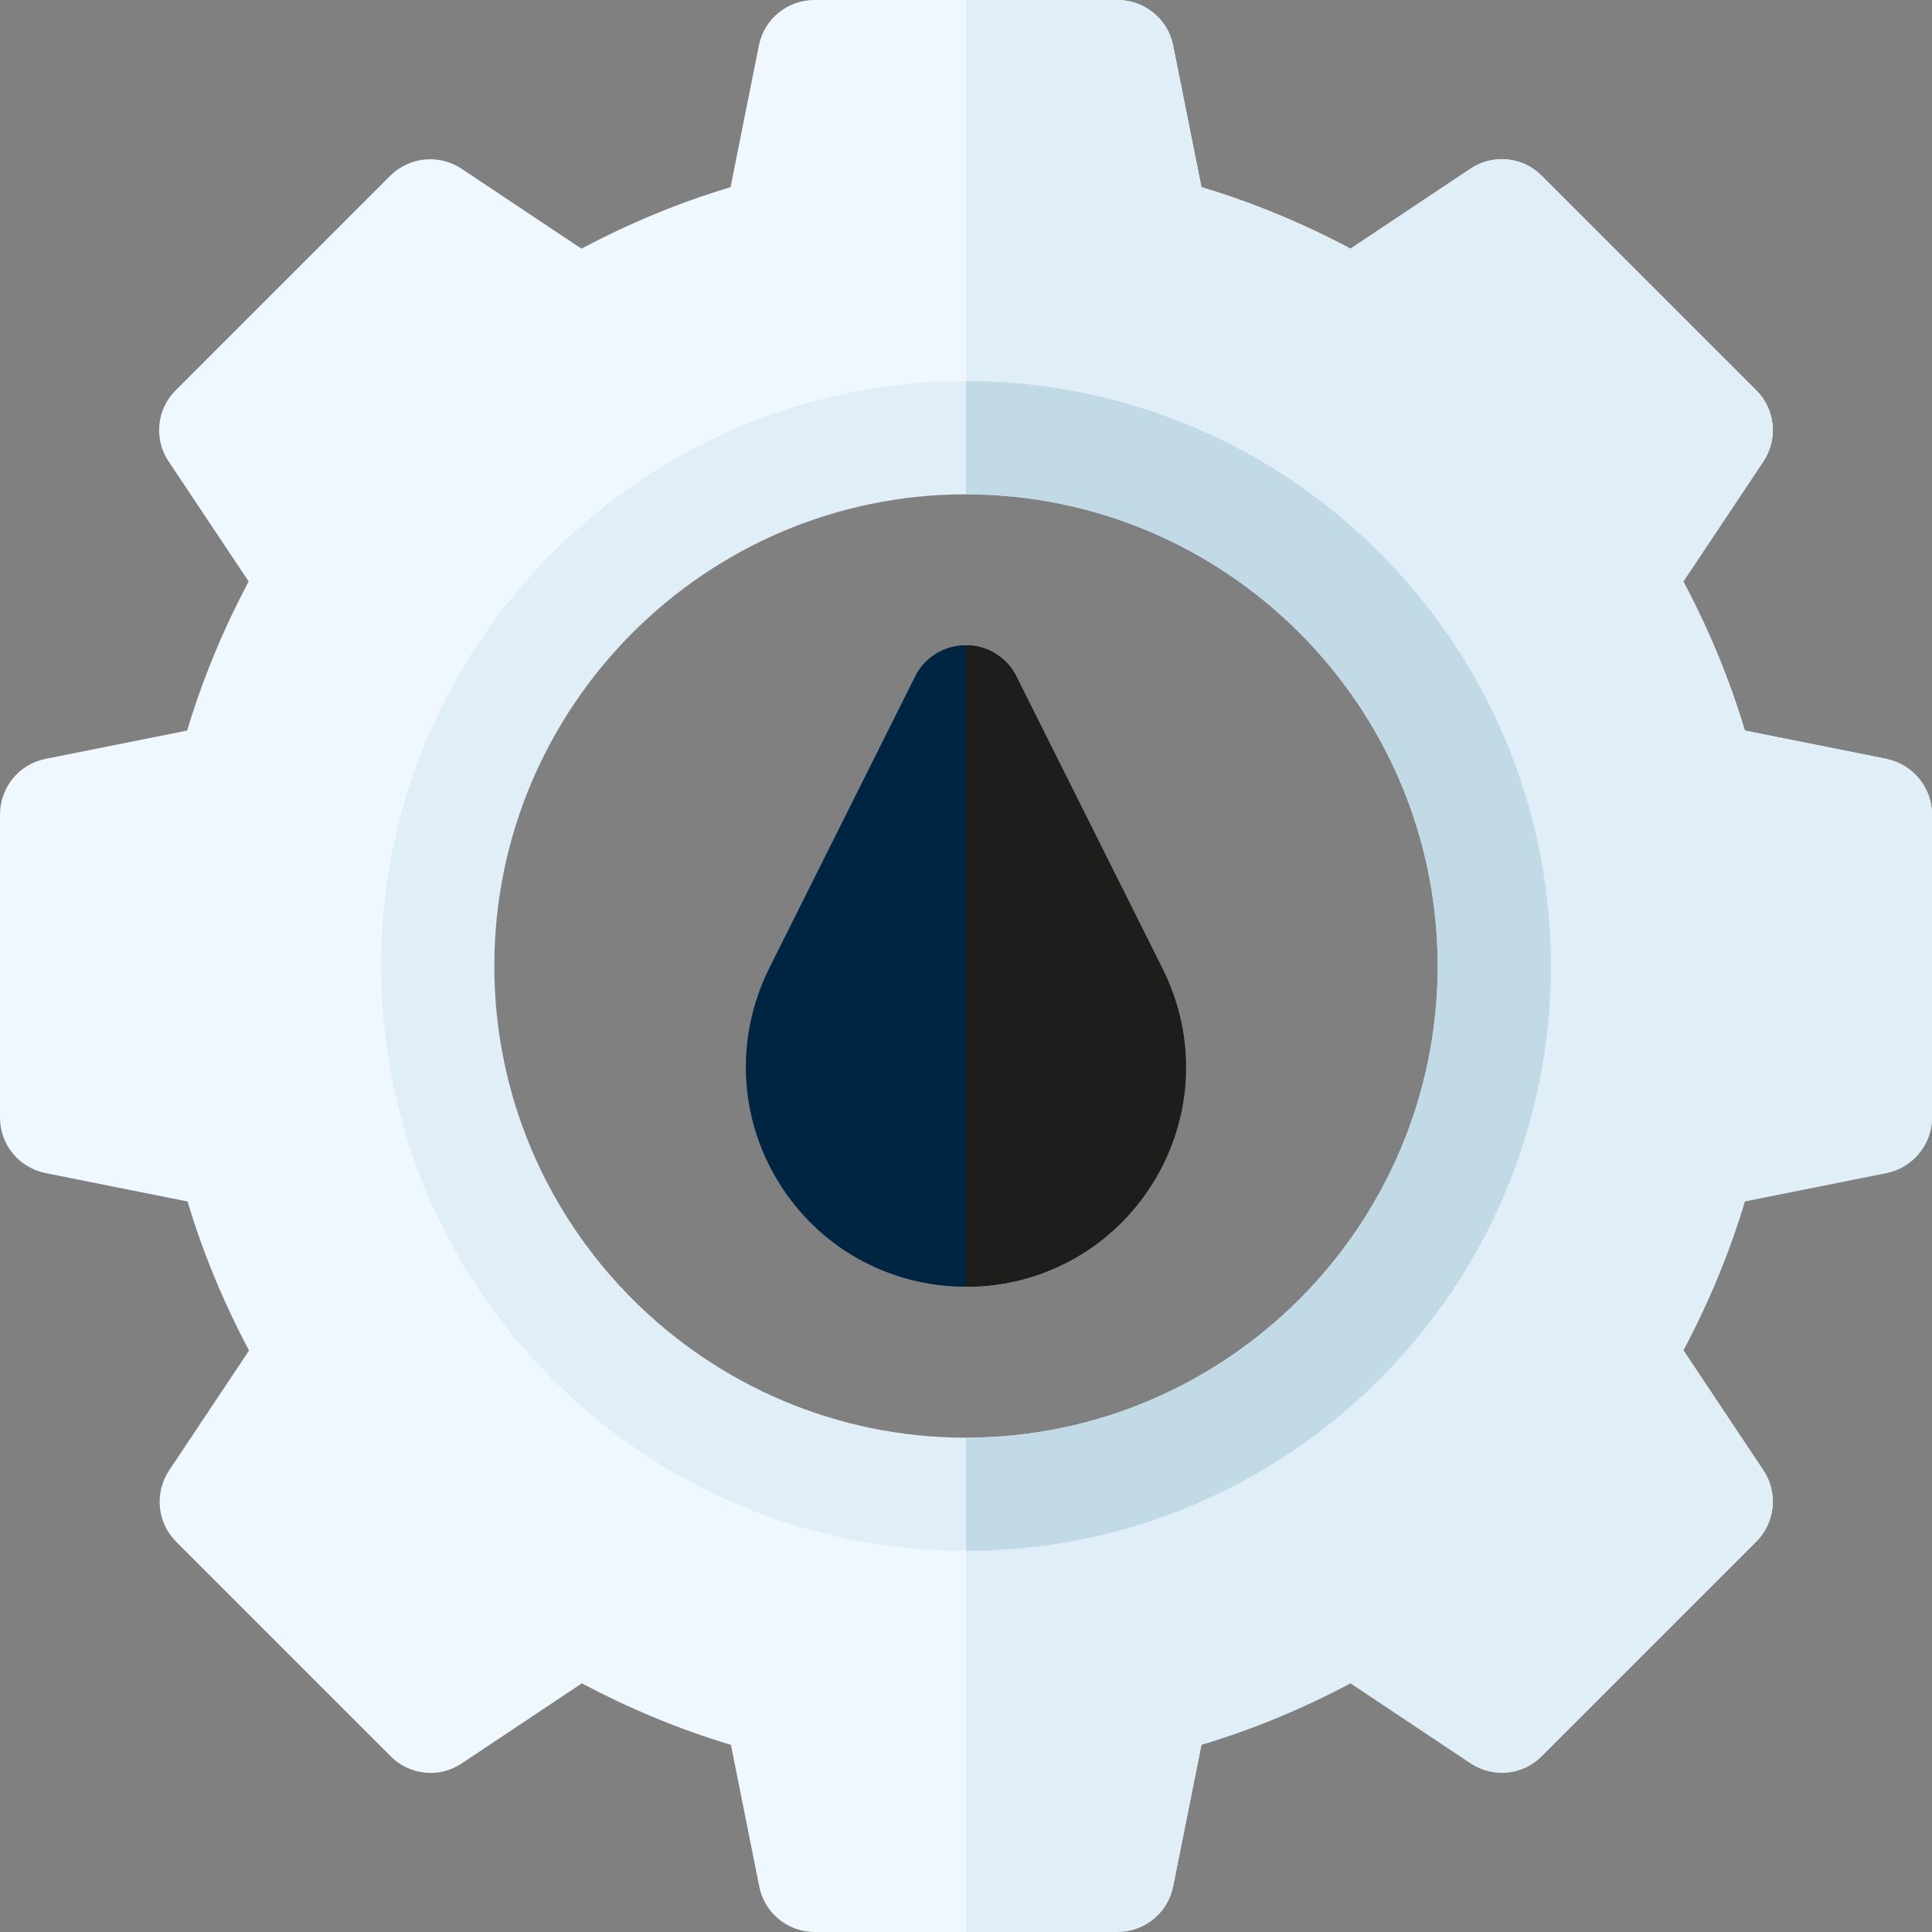
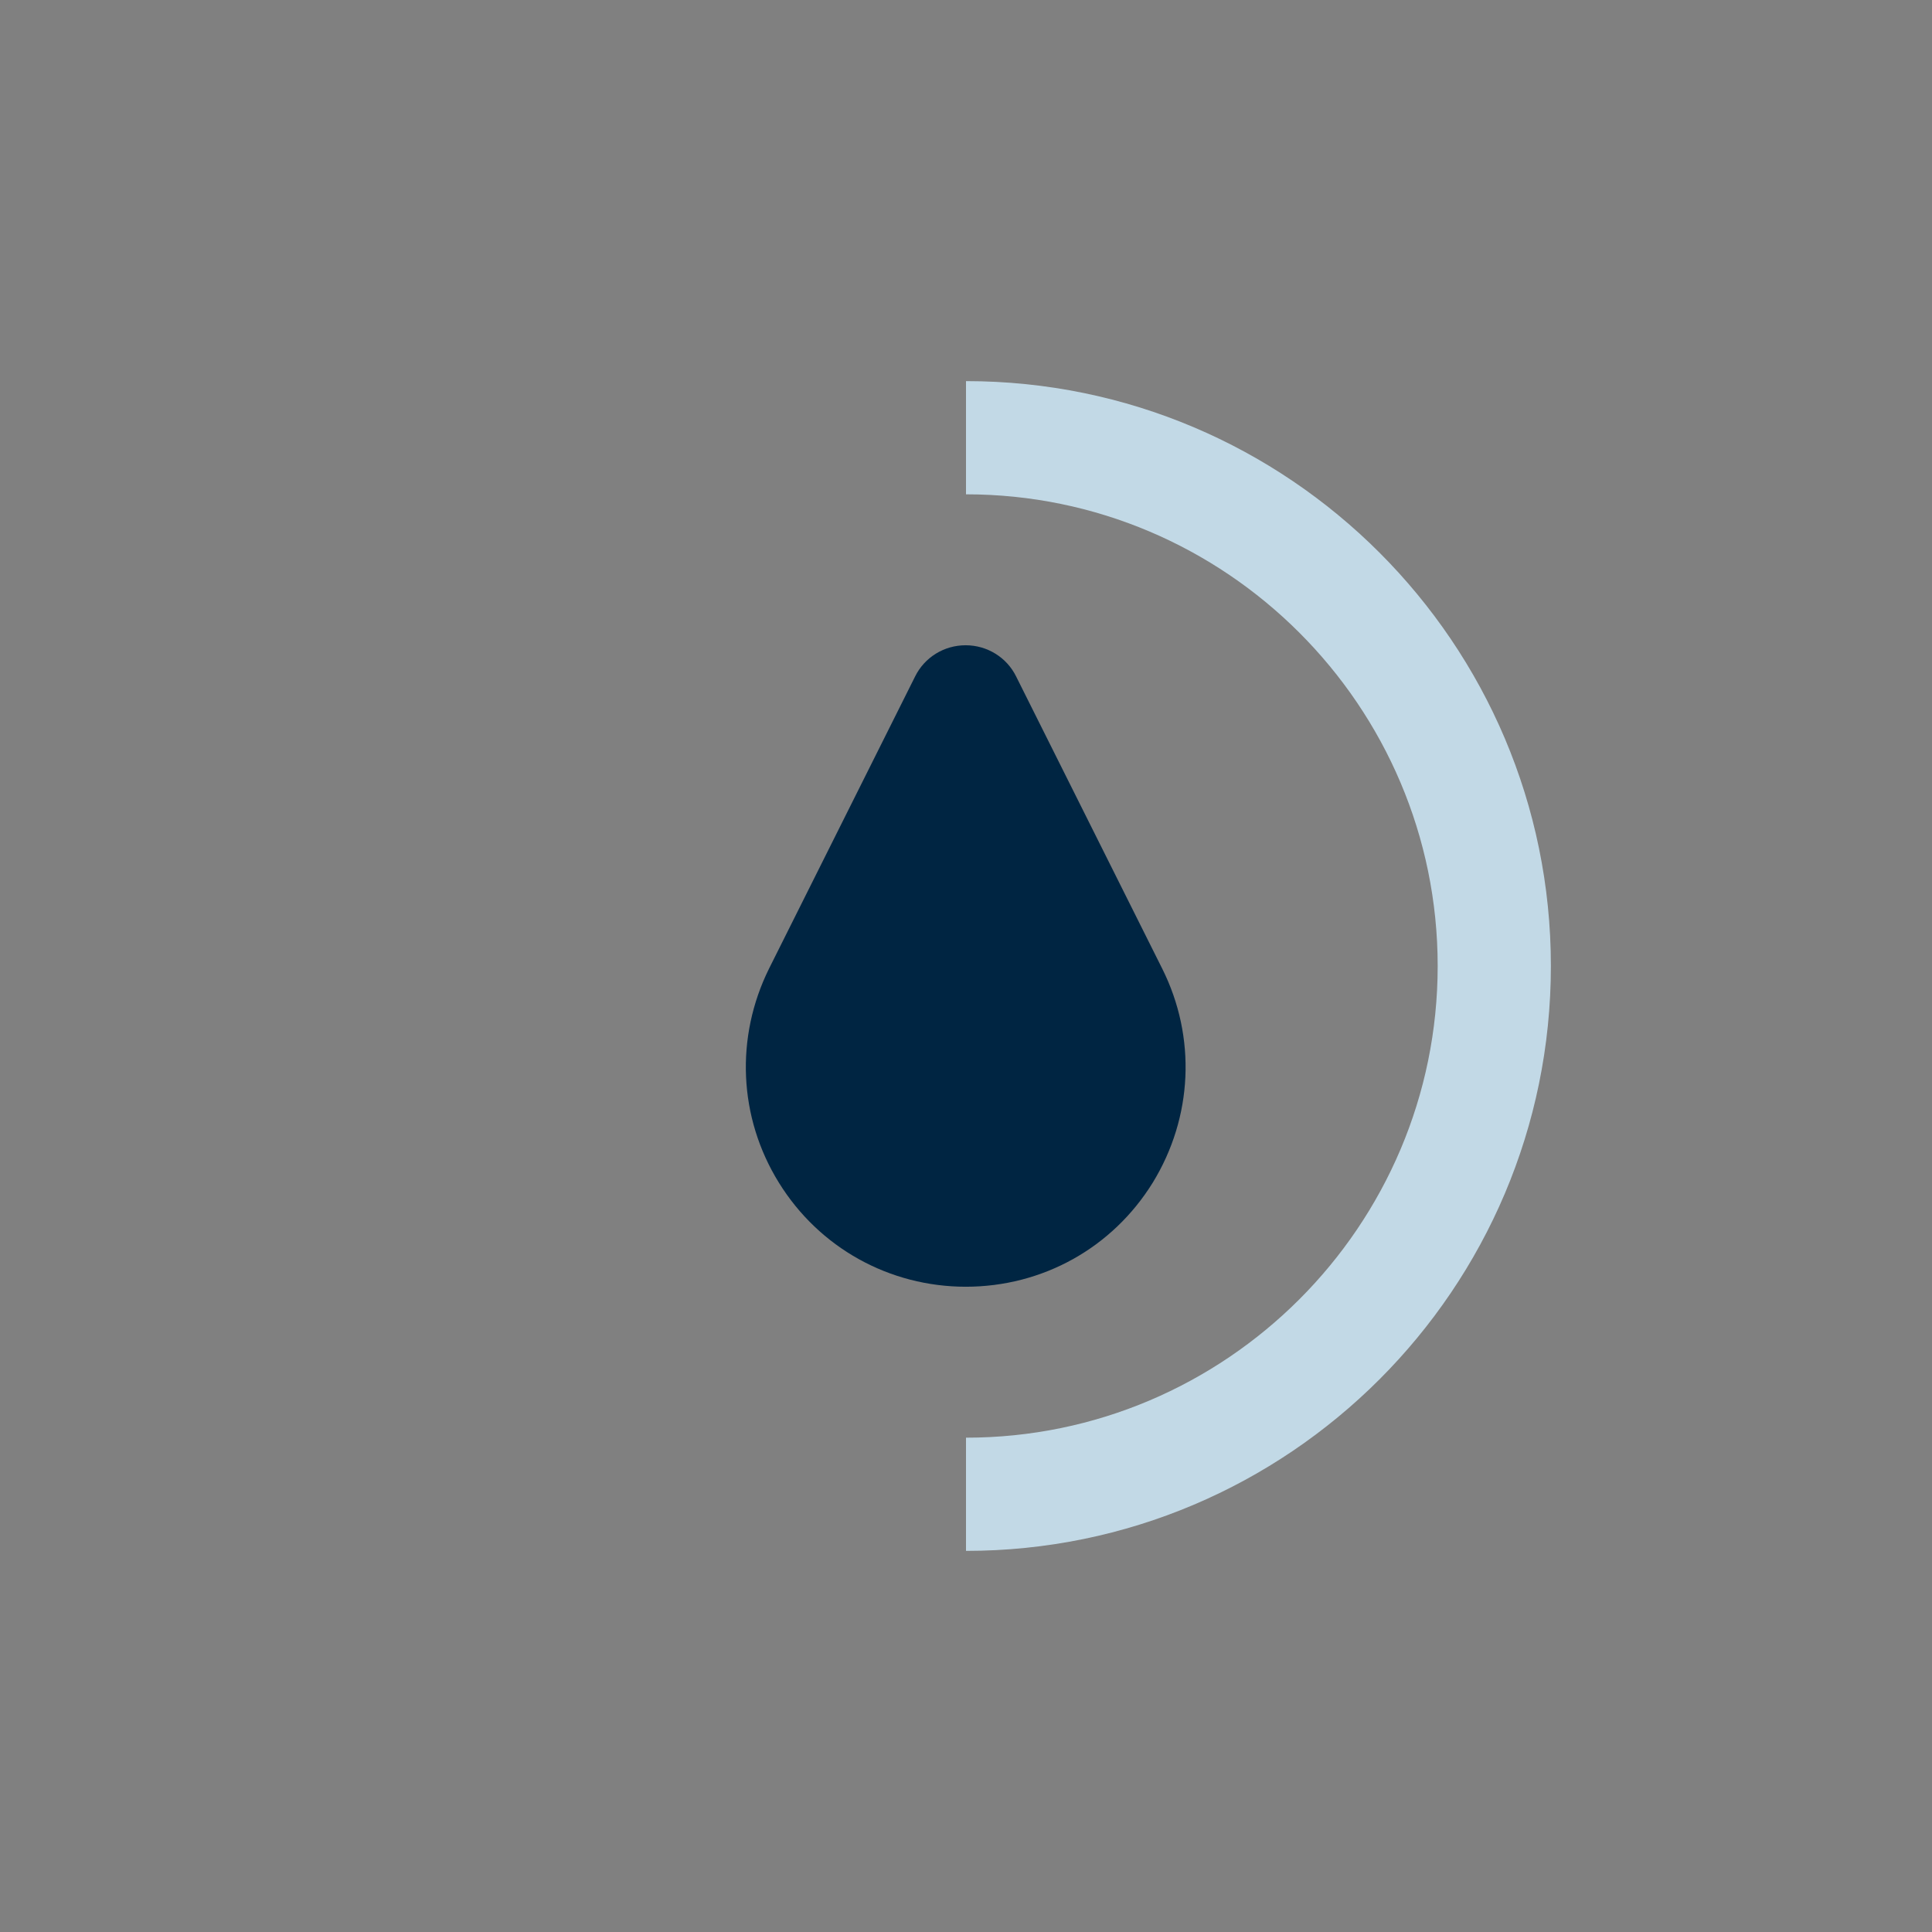
<svg xmlns="http://www.w3.org/2000/svg" id="Capa_1" version="1.1" viewBox="0 0 512 512">
  <rect x="0" y="0" width="512" height="512" fill="#808080" stroke="none" />
  <defs>
    <style> .st0 { fill: #002542; } .st1 { fill: #1d1d1b; } .st2 { fill: #eef8fe; } .st3 { fill: #dfeef7; } .st4 { fill: #c2d9e6; } </style>
  </defs>
-   <path class="st2" d="M296.2,512h-80.3c-7.1,0-13.3-5-14.7-12.1l-7.5-37.5c-13.7-4.1-26.9-9.6-39.5-16.3l-31.8,21.2c-5.9,4-13.9,3.2-18.9-1.9l-56.8-56.8c-5.1-5.1-5.8-13-1.9-18.9l21.2-31.8c-6.7-12.6-12.2-25.8-16.3-39.5l-37.5-7.5C5,309.5,0,303.3,0,296.2v-80.3C0,208.7,5,202.5,12.1,201.1l37.5-7.5c4.1-13.7,9.6-26.9,16.3-39.5l-21.2-31.8c-4-5.9-3.2-13.9,1.9-18.9l56.8-56.8c5.1-5.1,13-5.8,18.9-1.9l31.8,21.2c12.6-6.7,25.8-12.2,39.5-16.3l7.5-37.5C202.5,5,208.7,0,215.8,0h80.3C303.3,0,309.5,5,310.9,12.1l7.5,37.5c13.7,4.1,26.9,9.6,39.5,16.3l31.8-21.2c6-4,13.9-3.2,18.9,1.9l56.8,56.8c5.1,5.1,5.8,13,1.9,18.9l-21.2,31.8c6.7,12.6,12.2,25.8,16.3,39.5l37.5,7.5c7,1.4,12.1,7.6,12.1,14.7v80.3c0,7.1-5,13.3-12.1,14.7l-37.5,7.5c-4.1,13.7-9.6,26.9-16.3,39.5l21.2,31.8c4,5.9,3.2,13.9-1.9,18.9l-56.8,56.8c-5.1,5.1-13,5.8-18.9,1.9l-31.8-21.2c-12.6,6.7-25.8,12.2-39.5,16.3l-7.5,37.5c-1.4,7-7.6,12.1-14.7,12.1ZM497,296.2h0,0ZM256,116c-77.2,0-140,62.8-140,140s62.8,140,140,140,140-62.8,140-140-62.8-140-140-140h0Z" />
-   <path class="st3" d="M499.9,201.1l-37.5-7.5c-4.1-13.7-9.6-26.9-16.3-39.5l21.2-31.8c4-5.9,3.2-13.9-1.9-18.9l-56.8-56.8c-5.1-5.1-13-5.8-18.9-1.9l-31.8,21.2c-12.6-6.7-25.8-12.2-39.5-16.3l-7.5-37.5C309.5,5,303.3,0,296.2,0h-40.2v116c77.2,0,140,62.8,140,140s-62.8,140-140,140v116h40.2c7.1,0,13.3-5,14.7-12.1l7.5-37.5c13.7-4.1,26.9-9.6,39.5-16.3l31.8,21.2c6,4,13.9,3.2,18.9-1.9l56.8-56.8c5.1-5.1,5.8-13,1.9-18.9l-21.2-31.8c6.7-12.6,12.2-25.8,16.3-39.5l37.5-7.5c7-1.4,12.1-7.6,12.1-14.7v-80.3c0-7.1-5-13.3-12.1-14.7h0Z" />
  <path class="st0" d="M256,341c-20.3,0-38.9-10.3-49.6-27.6-10.7-17.3-11.6-38.5-2.6-56.7l38.7-77.4c2.5-5.1,7.7-8.3,13.4-8.3s10.9,3.2,13.4,8.3l38.7,77.4c9.1,18.2,8.1,39.4-2.5,56.7-10.7,17.3-29.2,27.6-49.6,27.6h0Z" />
-   <path class="st3" d="M256,101c-85.5,0-155,69.5-155,155s69.5,155,155,155,155-69.5,155-155-69.5-155-155-155ZM256,381c-68.9,0-125-56.1-125-125s56.1-125,125-125,125,56.1,125,125-56.1,125-125,125Z" />
  <path class="st4" d="M381,256c0,68.9-56.1,125-125,125v30c85.5,0,155-69.5,155-155s-69.5-155-155-155v30c68.9,0,125,56.1,125,125Z" />
-   <path class="st1" d="M305.6,313.4c10.7-17.3,11.6-38.5,2.5-56.7l-38.7-77.4c-2.5-5.1-7.7-8.3-13.4-8.3v170c20.3,0,38.9-10.3,49.6-27.6Z" />
</svg>